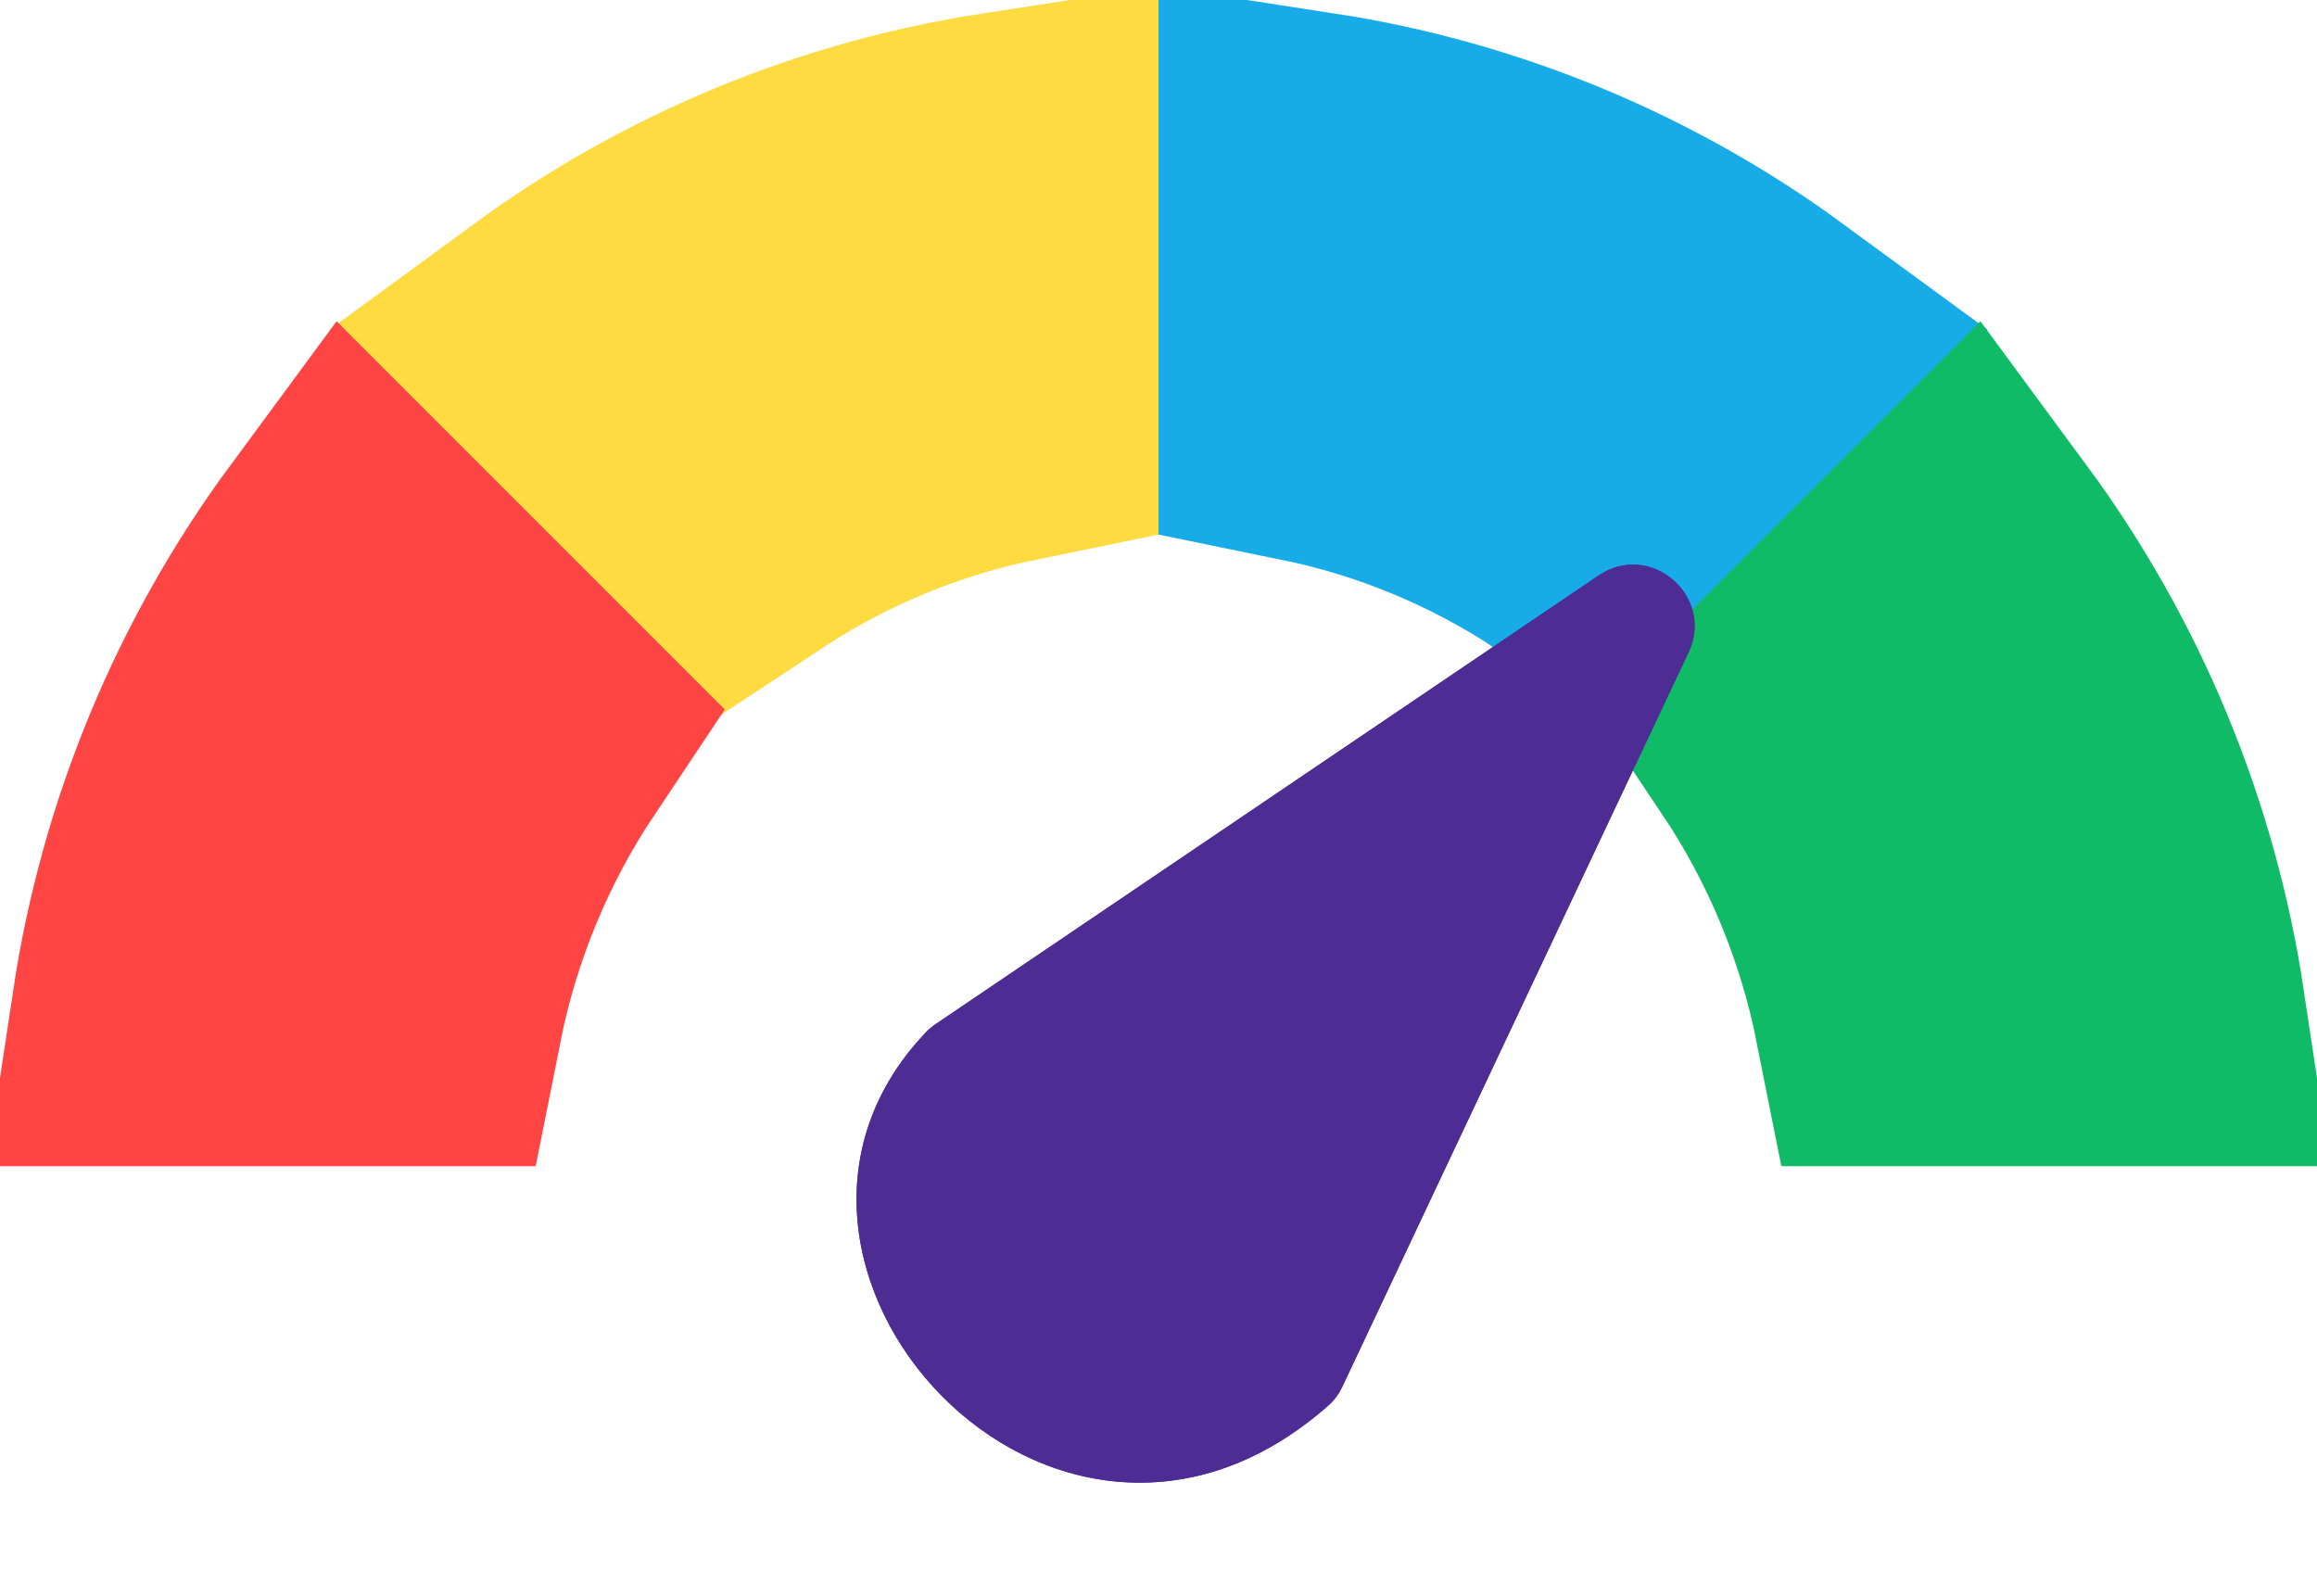
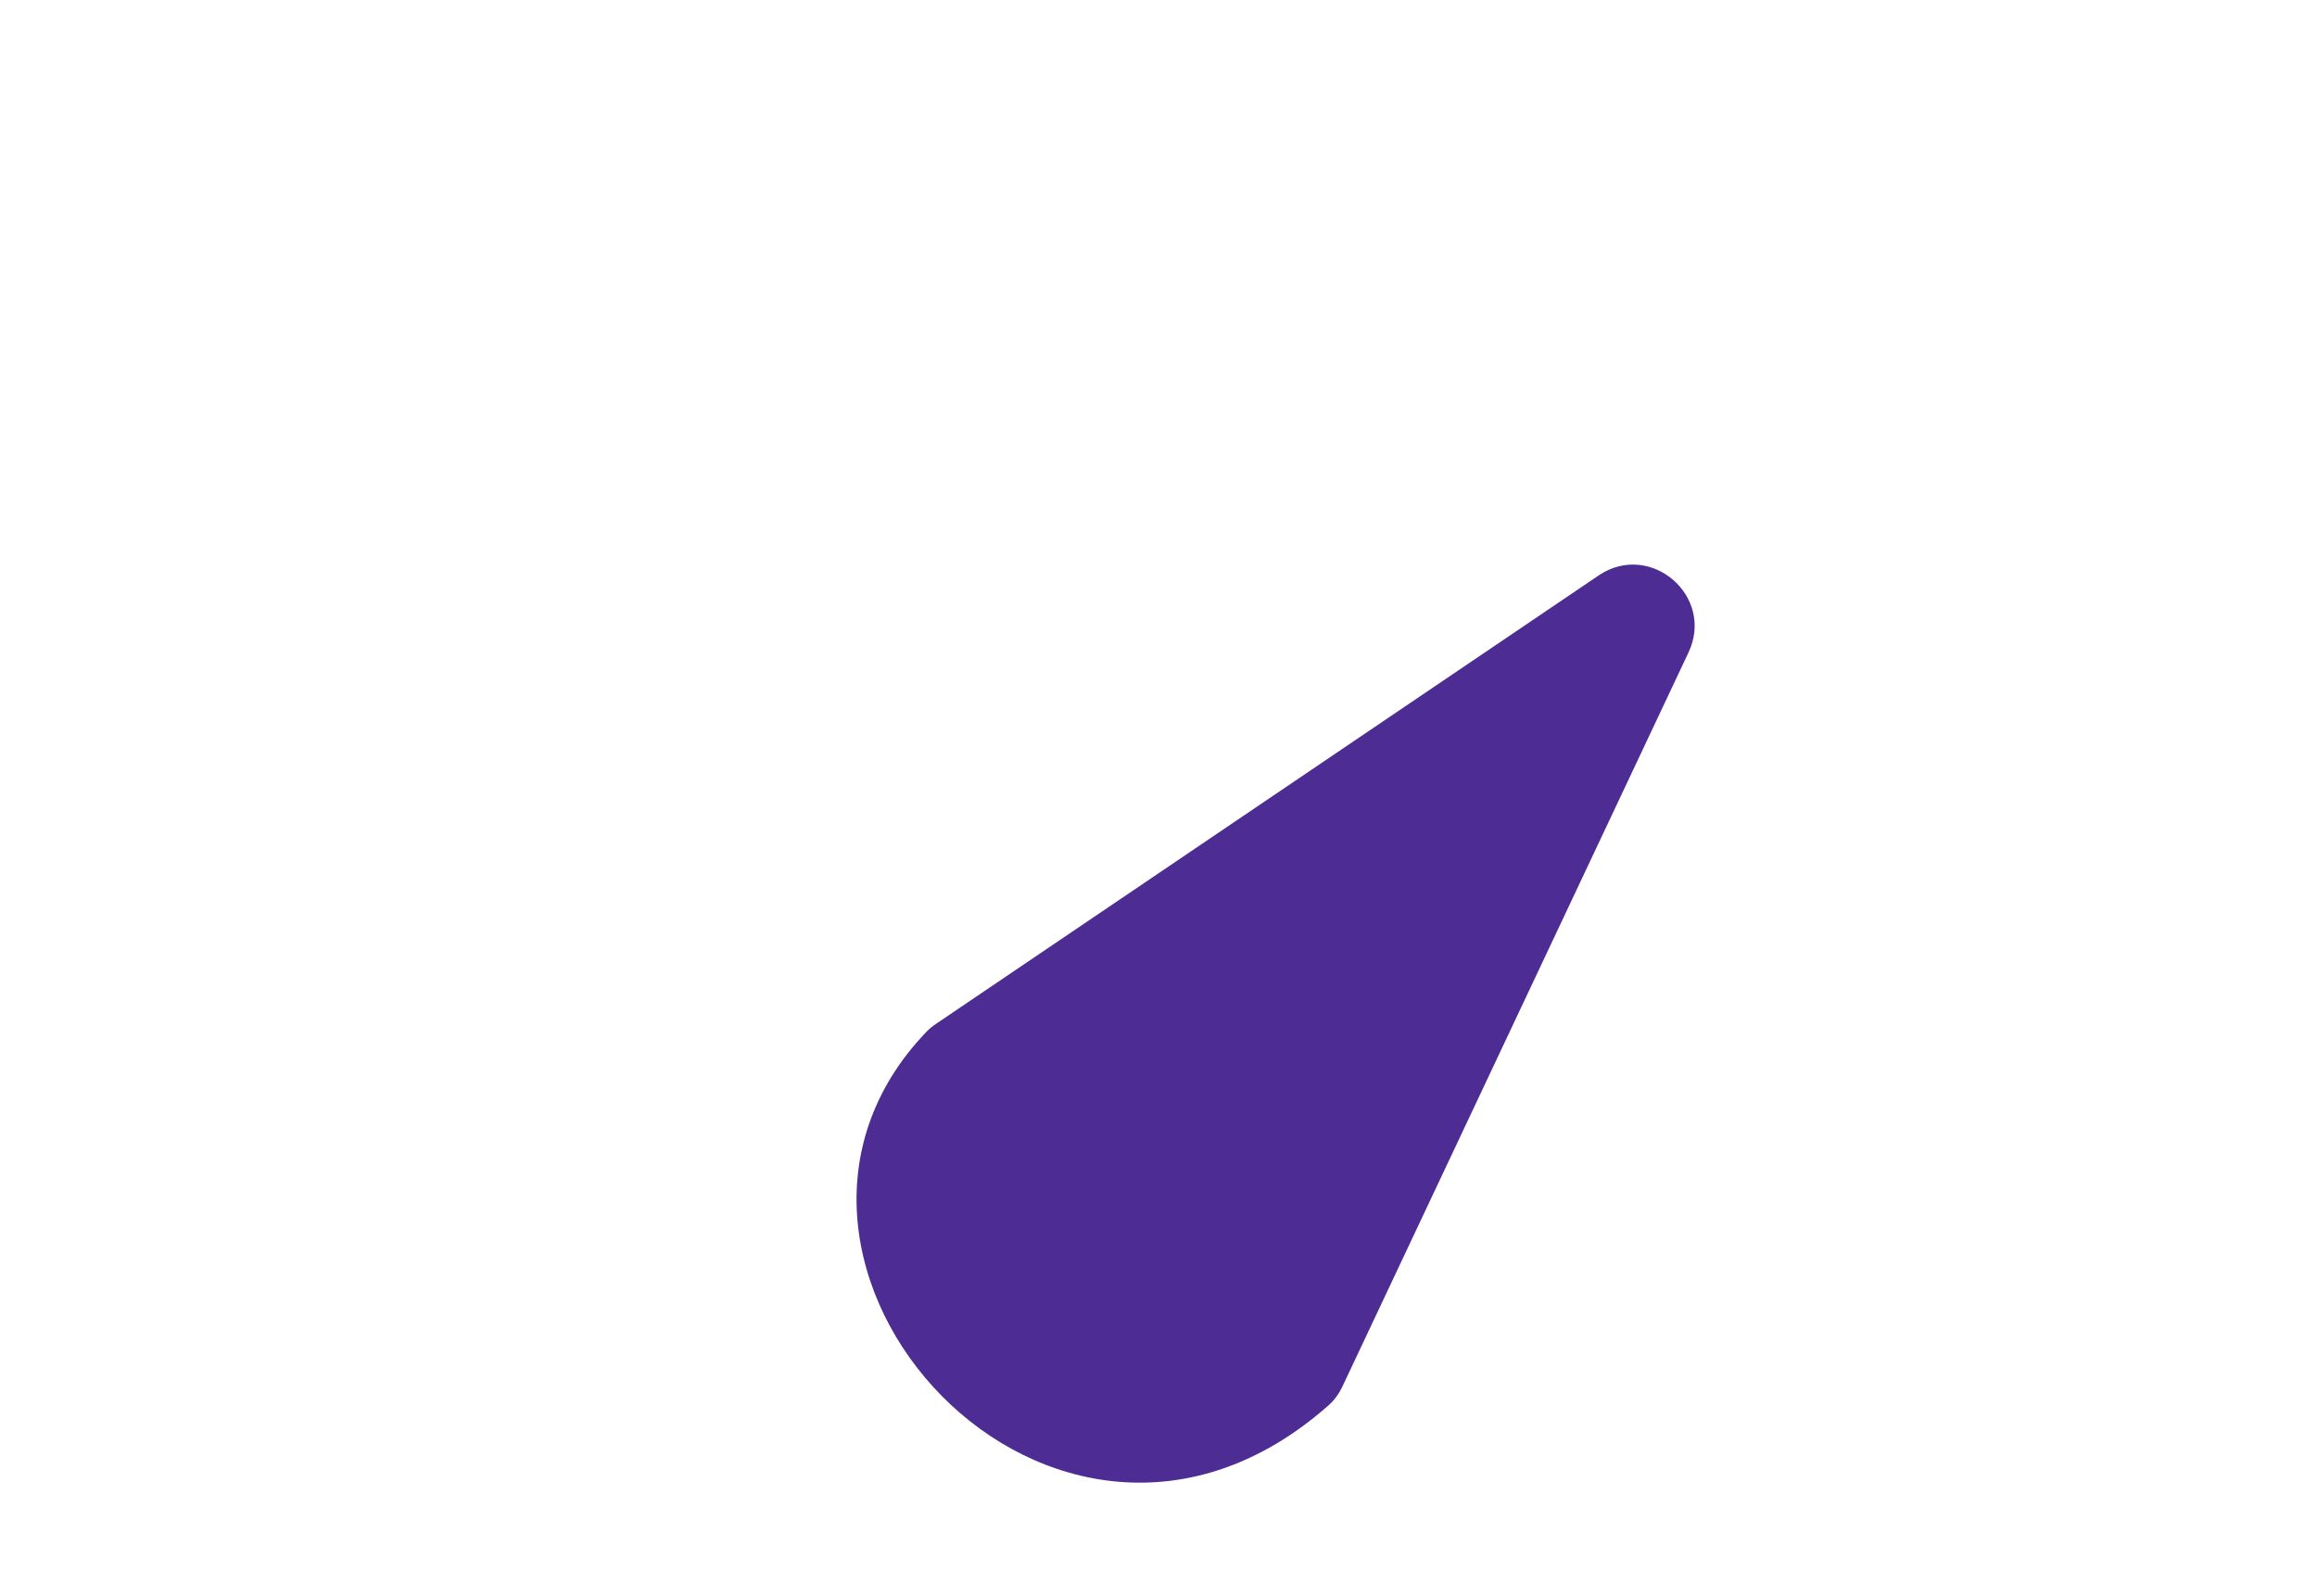
<svg xmlns="http://www.w3.org/2000/svg" width="151" height="104" viewBox="0 0 151 104" fill="none">
-   <path d="M48.047 33.905L36.798 22.656C41.011 19.571 45.588 16.993 50.434 14.986C55.281 12.978 60.339 11.565 65.5 10.768V26.676C62.402 27.31 59.364 28.24 56.428 29.456C53.492 30.672 50.686 32.163 48.047 33.905Z" stroke="#FEDB41" stroke-width="20" />
-   <path d="M102.953 33.905L114.201 22.656C109.989 19.571 105.412 16.993 100.566 14.986C95.719 12.978 90.661 11.565 85.5 10.768V26.676C88.598 27.31 91.636 28.24 94.572 29.456C97.508 30.672 100.314 32.163 102.953 33.905Z" stroke="#17ACE8" stroke-width="20" />
-   <path d="M124.299 66L140.25 66C138.623 55.221 134.388 44.997 127.917 36.225L116.638 47.504C120.382 53.105 122.986 59.392 124.299 66Z" stroke="#10BB67" stroke-width="20" />
-   <path d="M26.701 66L10.75 66C12.377 55.221 16.612 44.997 23.083 36.225L34.362 47.504C30.618 53.105 28.014 59.392 26.701 66Z" stroke="#FF4544" stroke-width="20" />
-   <path d="M104.181 37.503C107.549 35.223 111.775 38.842 110.04 42.521L87.479 90.371C87.264 90.826 86.957 91.251 86.58 91.584C68.671 107.416 45.993 82.217 60.381 67.236C60.557 67.053 60.76 66.886 60.971 66.743L104.181 37.503Z" fill="#4D2C93" />
  <path d="M104.181 37.503C107.549 35.223 111.775 38.842 110.04 42.521L87.479 90.371C87.264 90.826 86.957 91.251 86.58 91.584C68.671 107.416 45.993 82.217 60.381 67.236C60.557 67.053 60.76 66.886 60.971 66.743L104.181 37.503Z" fill="#4D2C93" />
</svg>